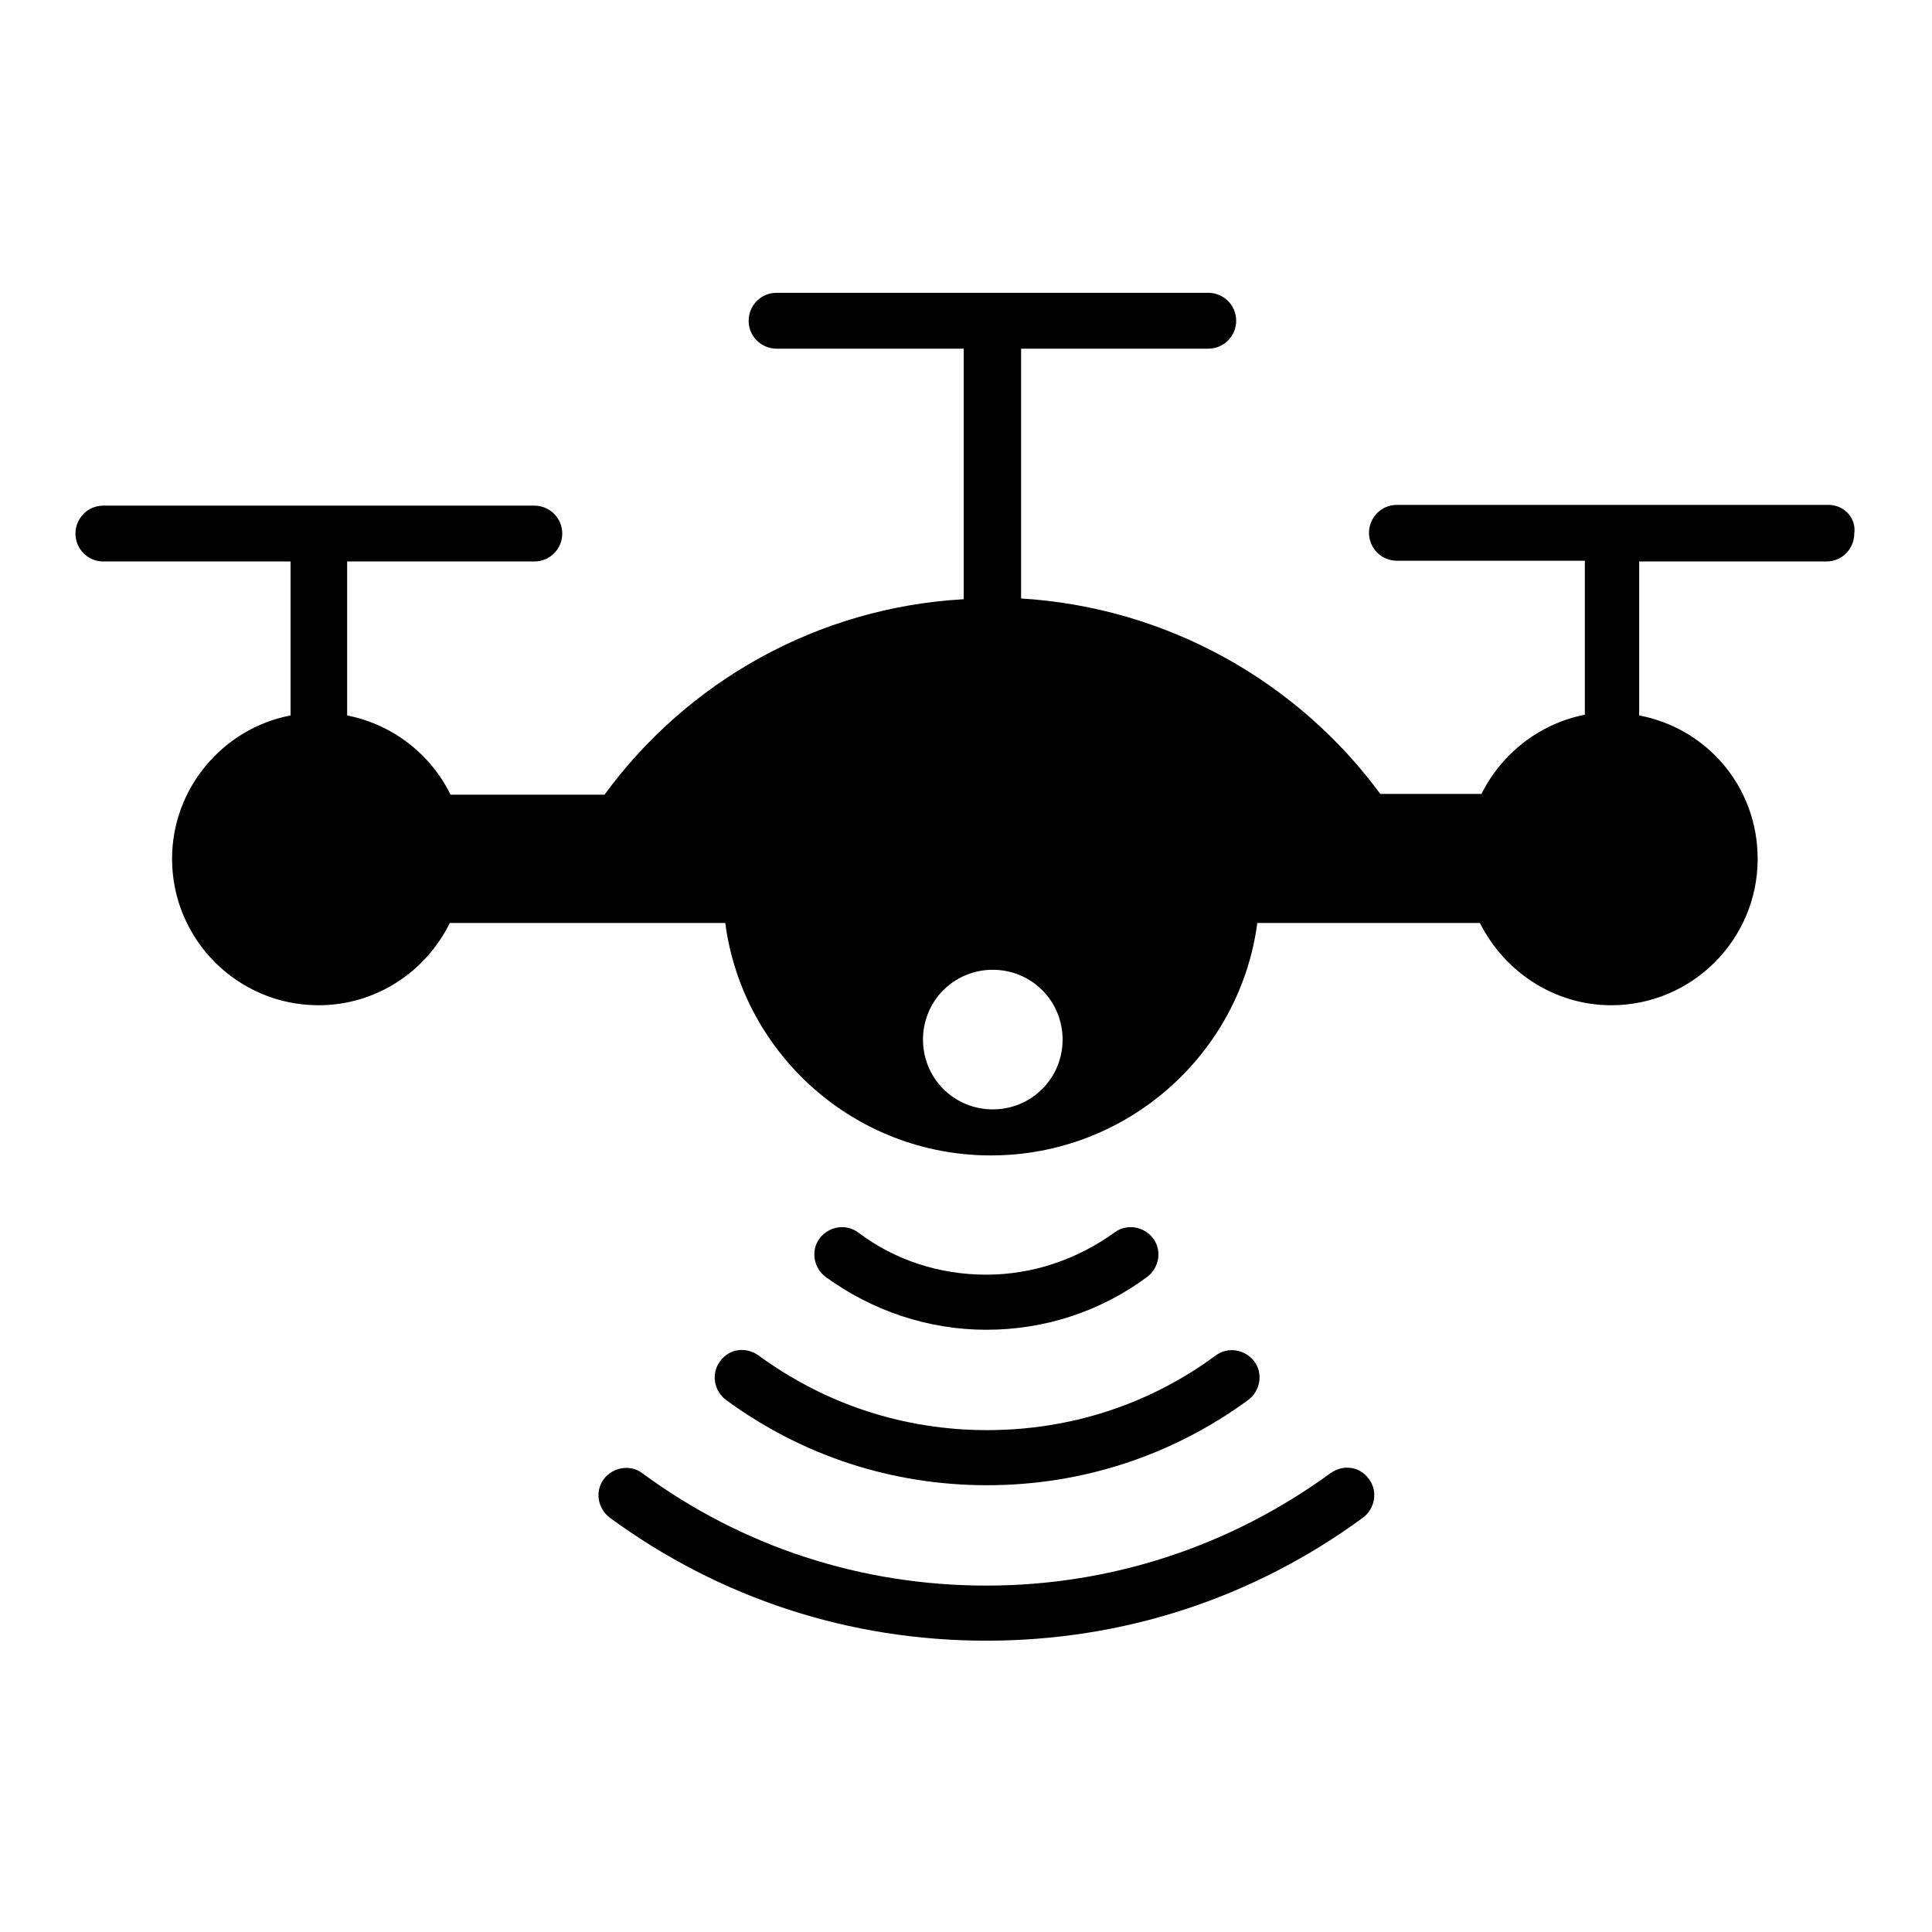
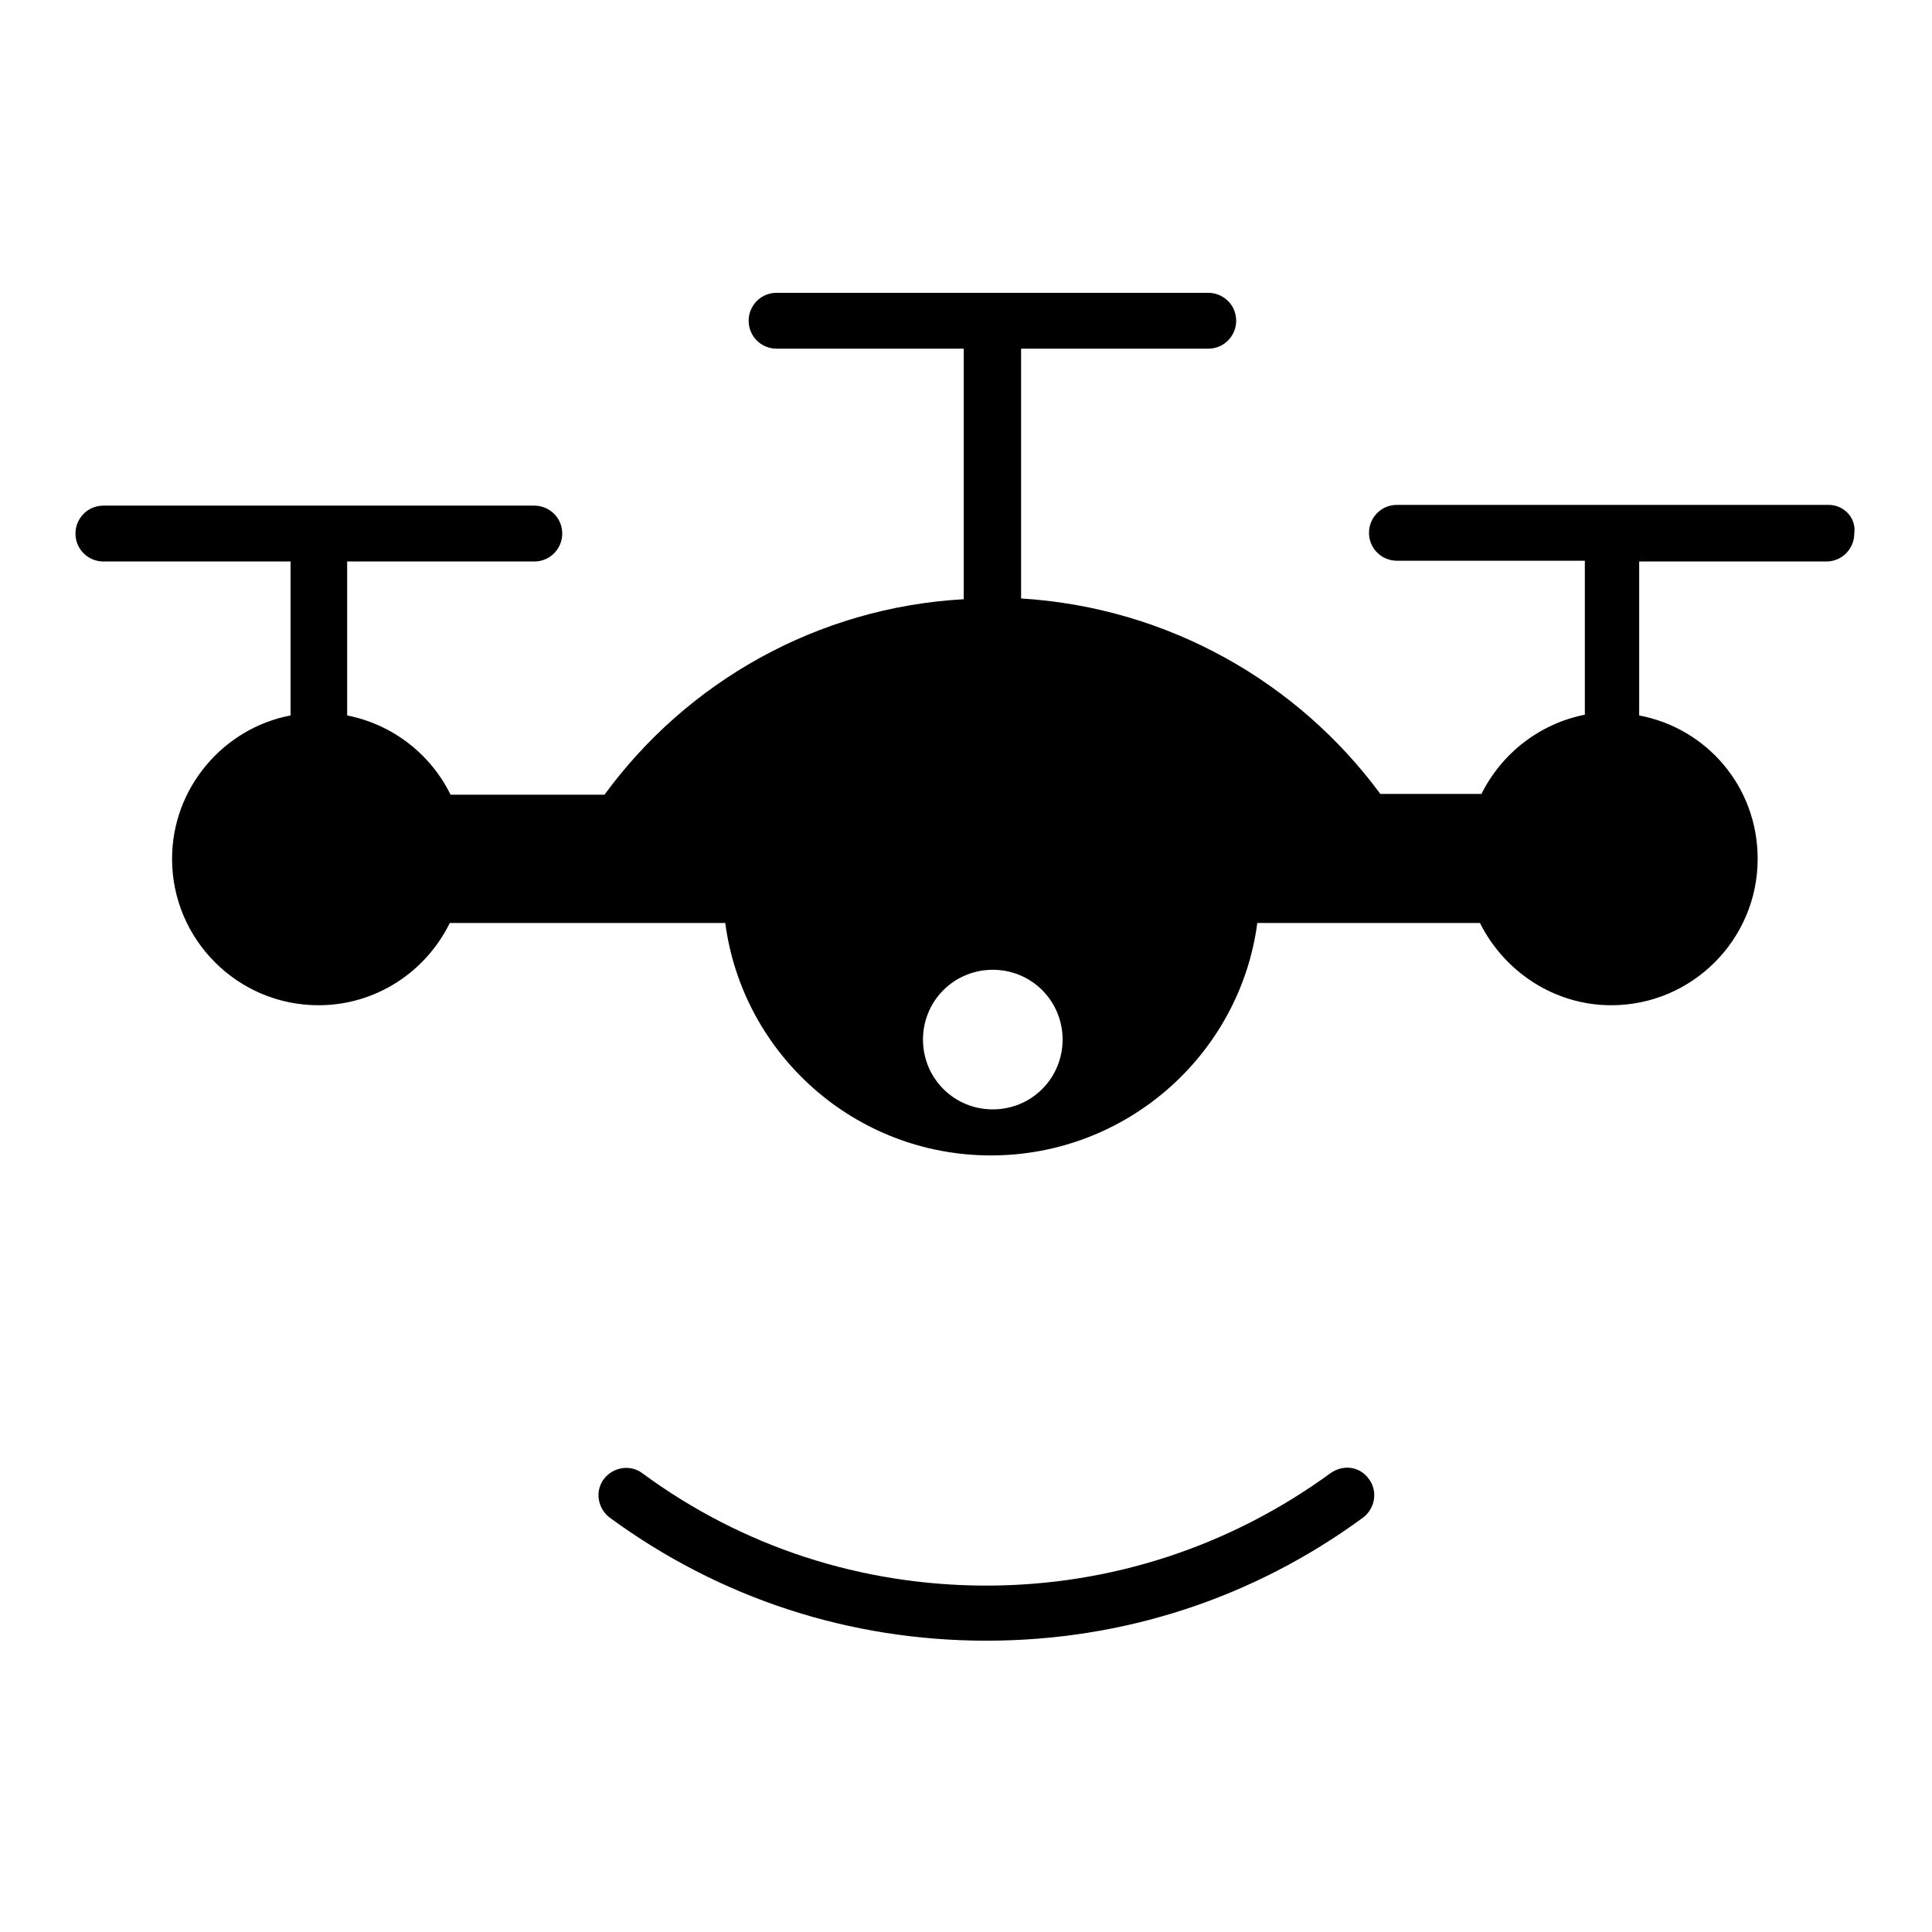
<svg xmlns="http://www.w3.org/2000/svg" version="1.1" x="0px" y="0px" viewBox="0 0 256 256" enable-background="new 0 0 256 256" xml:space="preserve">
  <g>
    <path fill="#000000" d="M242.3,66.9h-57.2c-2.1,0-3.7,1.7-3.7,3.7c0,2.1,1.7,3.7,3.7,3.7H210v20.4c-6,1.2-11,5.1-13.7,10.5h-13.4 c-10.9-14.8-28.1-24.7-47.6-25.9V46.2h24.8c2.1,0,3.7-1.7,3.7-3.7c0-2.1-1.7-3.7-3.7-3.7h-57.2c-2.1,0-3.7,1.7-3.7,3.7 c0,2.1,1.7,3.7,3.7,3.7h24.8v33.2c-19.5,1.1-36.7,11-47.6,25.9H59.7c-2.6-5.3-7.6-9.3-13.7-10.5V74.4h24.8c2.1,0,3.7-1.7,3.7-3.7 c0-2.1-1.7-3.7-3.7-3.7H13.7c-2.1,0-3.7,1.7-3.7,3.7c0,2.1,1.7,3.7,3.7,3.7h24.8v20.4c-8.9,1.7-15.7,9.6-15.7,19 c0,10.7,8.7,19.4,19.4,19.4c7.6,0,14.2-4.4,17.4-10.9h36.5c2.3,17.4,17.2,30.8,35.2,30.8c18,0,33-13.4,35.3-30.8h29.5 c3.2,6.4,9.8,10.9,17.4,10.9c10.7,0,19.4-8.7,19.4-19.4c0-9.5-6.7-17.3-15.7-19V74.4h24.8c2.1,0,3.7-1.7,3.7-3.7 C246,68.6,244.3,66.9,242.3,66.9L242.3,66.9z M138.1,144.3c-3.6,3.6-9.5,3.6-13.1,0c-3.6-3.6-3.6-9.5,0-13.1 c3.6-3.6,9.5-3.6,13.1,0C141.7,134.8,141.7,140.7,138.1,144.3z M176.3,195.2c-13.3,9.7-29.1,14.9-45.6,14.9 c-16.5,0-32.3-5.1-45.6-14.9c-1.6-1.2-3.9-0.8-5.1,0.8c-1.2,1.6-0.8,3.9,0.8,5.1c14.6,10.7,31.8,16.3,49.9,16.3 c18.1,0,35.3-5.6,49.9-16.3c1.6-1.2,2-3.5,0.8-5.1C180.2,194.3,178,194,176.3,195.2L176.3,195.2z" />
-     <path fill="#000000" d="M95.4,180.4c-1.2,1.6-0.8,3.9,0.8,5.1c10.1,7.4,22,11.3,34.6,11.3c12.5,0,24.5-3.9,34.6-11.3 c1.6-1.2,2-3.5,0.8-5.1c-1.2-1.6-3.5-2-5.1-0.8c-8.8,6.5-19.3,9.9-30.3,9.9c-11,0-21.4-3.4-30.3-9.9 C98.8,178.4,96.6,178.7,95.4,180.4z M130.7,176.2c7.7,0,15.1-2.4,21.3-7c1.6-1.2,2-3.5,0.8-5.1c-1.2-1.6-3.5-2-5.1-0.8 c-5,3.6-10.9,5.6-17,5.6c-6.2,0-12.1-1.9-17-5.6c-1.6-1.2-3.9-0.8-5.1,0.8c-1.2,1.6-0.8,3.9,0.8,5.1 C115.6,173.7,123,176.2,130.7,176.2z" />
  </g>
</svg>